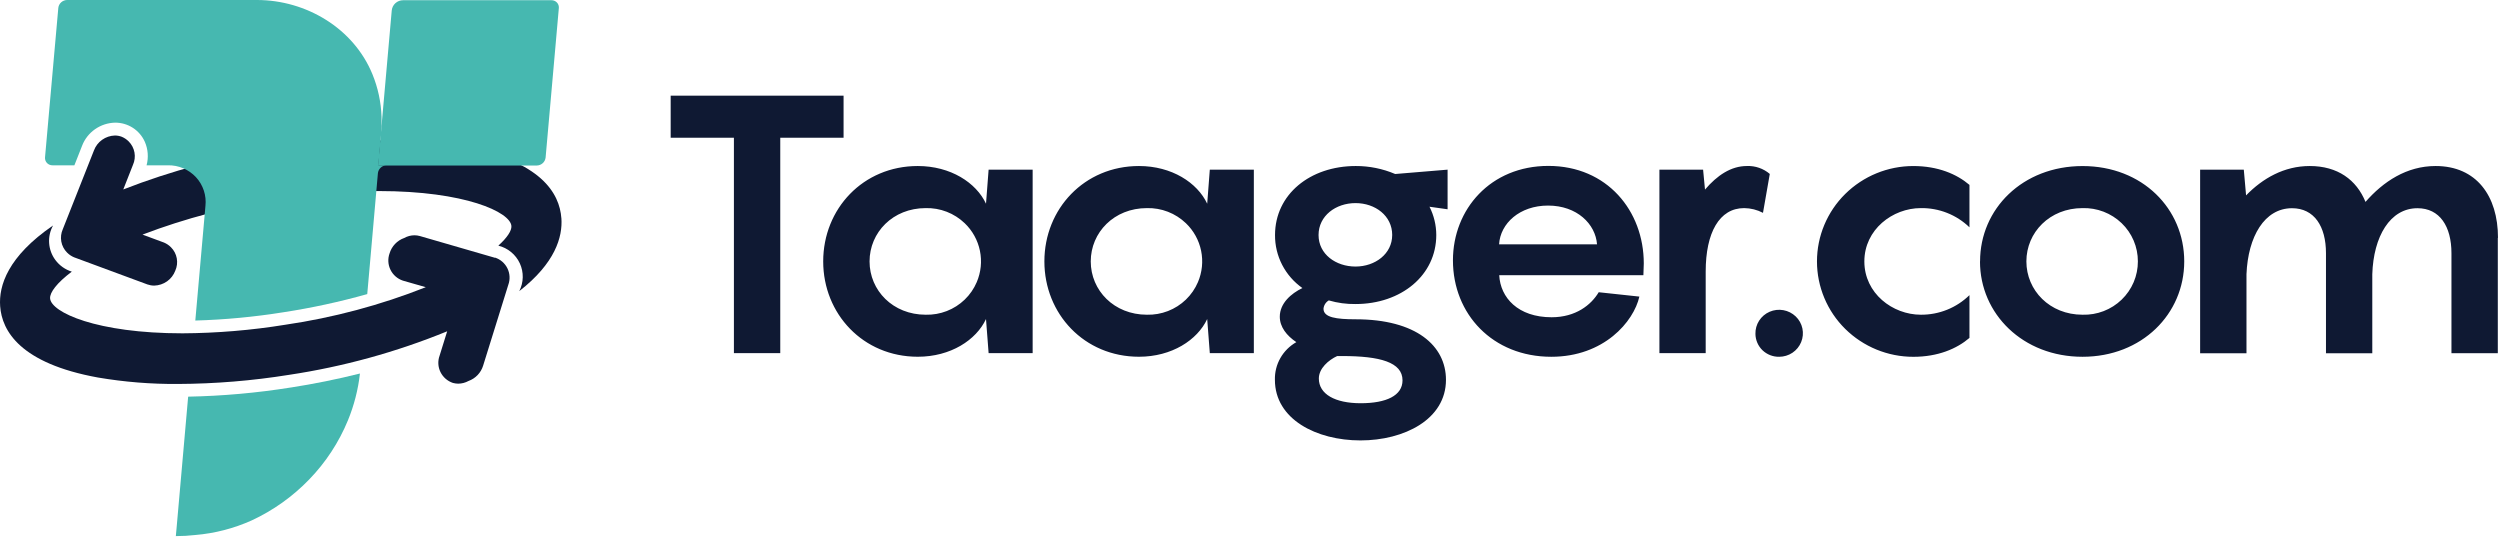
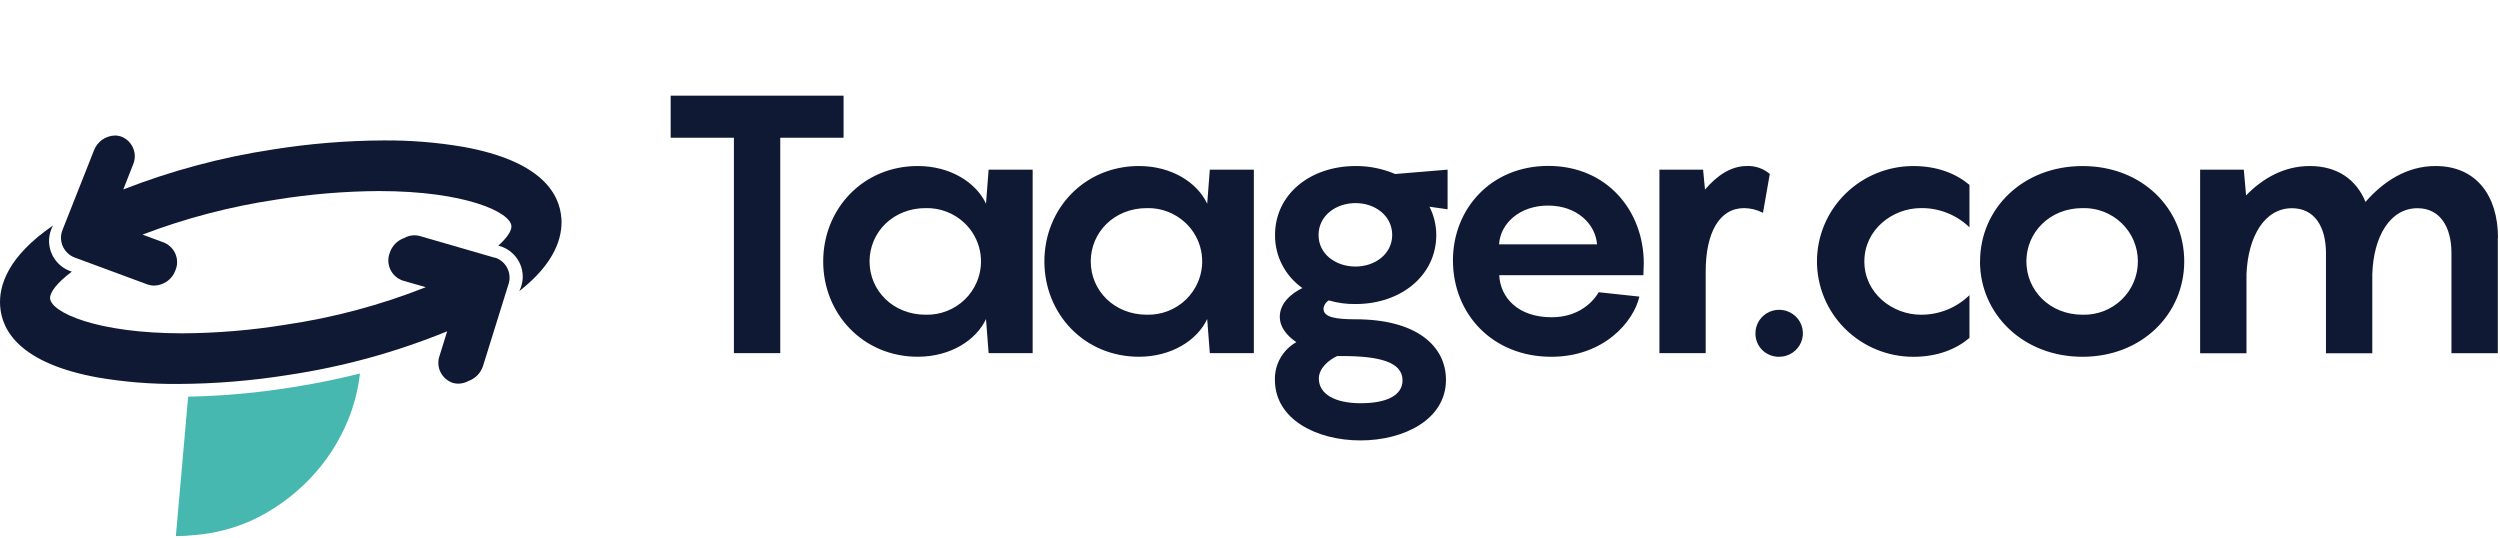
<svg xmlns="http://www.w3.org/2000/svg" width="985" height="212" viewBox="0 0 985 212" fill="none">
  <path d="M114.519 152.682C101.156 154.818 87.661 156.022 74.132 156.284L69.522 208.58C69.435 209.695 69.334 210.669 69.277 211.227C71.86 211.227 74.444 211.082 77.008 210.785C84.653 210.137 92.133 208.202 99.132 205.06C107.64 201.116 115.343 195.629 121.852 188.877C128.351 182.161 133.518 174.274 137.08 165.634C139.509 159.727 141.104 153.513 141.819 147.169C132.826 149.419 123.736 151.258 114.576 152.682" fill="#46B8B0" />
  <path d="M221.177 85.966C220.48 76.208 213.224 63.424 182.61 57.873C172.199 56.093 161.65 55.241 151.088 55.328C136.467 55.4 121.873 56.596 107.435 58.905C87.292 61.963 67.55 67.242 48.57 74.647L52.387 64.956C53.075 63.431 53.283 61.733 52.985 60.086C52.686 58.44 51.895 56.923 50.716 55.736C49.929 54.942 48.992 54.312 47.96 53.882C47.1 53.558 46.189 53.392 45.27 53.392C43.46 53.445 41.703 54.031 40.233 55.083C38.759 56.13 37.64 57.59 37.016 59.275L24.751 90.288C24.061 91.815 23.852 93.515 24.151 95.164C24.45 96.812 25.244 98.331 26.427 99.518C27.209 100.315 28.146 100.944 29.178 101.376L58.097 112.071C58.962 112.373 59.869 112.532 60.786 112.527C62.597 112.474 64.355 111.888 65.829 110.846C67.298 109.804 68.422 108.345 69.056 106.659C69.745 105.131 69.953 103.43 69.652 101.781C69.351 100.132 68.555 98.614 67.37 97.429C66.585 96.633 65.65 96.002 64.619 95.57L56.143 92.434C73.16 85.955 90.827 81.334 108.838 78.652C122.226 76.482 135.763 75.353 149.325 75.276C183.205 75.276 201.108 83.56 201.497 89.059C201.627 90.859 199.879 93.592 196.349 96.785C198.196 97.239 199.917 98.104 201.384 99.316C202.851 100.527 204.025 102.054 204.82 103.782C205.611 105.501 206.001 107.377 205.961 109.269C205.921 111.161 205.452 113.018 204.59 114.703C218.775 103.638 221.71 93.366 221.191 85.966" fill="#0F1933" />
  <path d="M195.048 101.577L165.403 92.991C164.716 92.803 164.008 92.706 163.295 92.703C161.886 92.71 160.501 93.075 159.271 93.764C157.897 94.249 156.658 95.051 155.653 96.106C154.648 97.161 153.907 98.438 153.489 99.834C153.114 100.878 152.952 101.987 153.013 103.095C153.074 104.202 153.357 105.287 153.844 106.283C154.334 107.287 155.019 108.183 155.86 108.918C156.7 109.654 157.678 110.214 158.738 110.567L167.761 113.155C149.939 120.207 131.36 125.172 112.396 127.951C99.008 130.123 85.472 131.253 71.909 131.332C38.029 131.332 20.126 123.043 19.737 117.564C19.574 115.23 22.441 111.422 28.295 107.032C25.702 106.226 23.431 104.617 21.812 102.437C20.371 100.497 19.519 98.183 19.358 95.773C19.197 93.362 19.734 90.956 20.904 88.842C3.078 101.049 -0.524 112.565 0.058 120.642C0.749 130.4 7.996 143.179 38.605 148.745C49.016 150.512 59.567 151.362 70.127 151.28C84.75 151.215 99.346 150.018 113.784 147.703C135.197 144.488 156.147 138.723 176.189 130.53L173.197 140.144C172.817 141.188 172.652 142.298 172.712 143.407C172.773 144.516 173.057 145.602 173.548 146.598C174.042 147.598 174.73 148.491 175.57 149.224C176.411 149.958 177.388 150.518 178.446 150.872C179.128 151.064 179.834 151.16 180.545 151.165C181.957 151.151 183.345 150.786 184.579 150.109C185.949 149.618 187.186 148.814 188.19 147.76C189.194 146.706 189.938 145.431 190.361 144.038L200.268 112.224C200.65 111.177 200.817 110.063 200.759 108.95C200.701 107.837 200.42 106.747 199.931 105.745C199.442 104.743 198.757 103.85 197.915 103.119C197.074 102.388 196.094 101.834 195.033 101.491" fill="#0F1933" />
-   <path d="M149.066 65.128L150.195 52.364C150.195 51.677 150.195 51.005 150.324 50.318C150.454 49.631 150.324 49.271 150.324 48.757V45.982C150.131 40.247 148.922 34.592 146.751 29.279C139.346 11.161 120.651 0.015 101.231 0H26.417C25.556 0.016 24.73 0.344 24.093 0.922C23.46 1.496 23.062 2.282 22.974 3.131L17.739 61.992C17.703 62.391 17.751 62.793 17.879 63.173C18.007 63.553 18.213 63.901 18.484 64.197C18.757 64.492 19.09 64.728 19.459 64.888C19.829 65.048 20.227 65.13 20.63 65.128H29.308L32.357 57.397C33.366 54.775 35.143 52.513 37.462 50.894C39.787 49.276 42.539 48.382 45.371 48.325C47.839 48.312 50.258 49.017 52.332 50.354C54.407 51.691 56.048 53.602 57.055 55.855C58.337 58.784 58.582 62.05 57.752 65.128H66.194C68.26 65.093 70.31 65.493 72.21 66.303C74.111 67.114 75.819 68.315 77.225 69.83C78.615 71.339 79.667 73.128 80.309 75.077C80.951 77.026 81.168 79.089 80.946 81.129L80.178 89.845L76.951 126.294C88.578 125.963 100.172 124.872 111.657 123.029C122.806 121.32 133.839 118.931 144.696 115.873L145.997 101.164L148.893 68.25C148.984 67.419 149.369 66.647 149.978 66.075C150.587 65.503 151.381 65.167 152.216 65.128H149.066Z" fill="#46B8B0" />
-   <path d="M158.839 0.087C157.711 0.082 156.622 0.499 155.785 1.254C154.953 2.007 154.438 3.047 154.344 4.164L148.951 65.215H211.505C212.369 65.198 213.198 64.869 213.839 64.288C214.477 63.711 214.88 62.92 214.972 62.065L220.178 3.237C220.244 2.632 220.113 2.022 219.804 1.498C219.495 0.973 219.025 0.563 218.463 0.327C218.092 0.166 217.691 0.084 217.287 0.087H158.839Z" fill="#46B8B0" />
  <path d="M264.246 37.703V54.275H289.16V139.14H307.423V54.27H332.366V37.703H264.246ZM364.728 123.999C367.561 124.072 370.38 123.582 373.022 122.558C375.656 121.539 378.061 120.004 380.096 118.044C382.127 116.085 383.74 113.746 384.84 111.162C386.503 107.269 386.939 102.962 386.092 98.815C385.244 94.667 383.152 90.877 380.096 87.948C378.054 85.99 375.645 84.456 373.008 83.434C370.37 82.412 367.556 81.922 364.728 81.994C351.801 81.994 342.604 91.569 342.604 103.003C342.604 114.438 351.801 123.999 364.728 123.999ZM361.607 65.412C374.53 65.412 384.624 71.976 388.485 80.265L389.513 66.838H406.863V139.126H389.513L388.485 125.699C384.624 133.988 374.535 140.557 361.607 140.557C340.093 140.557 324.342 123.701 324.342 102.989C324.342 82.282 340.03 65.412 361.607 65.412ZM451.879 123.999C454.71 124.071 457.528 123.581 460.168 122.558C462.804 121.539 465.211 120.004 467.247 118.044C469.273 116.085 470.887 113.746 471.991 111.162C473.654 107.269 474.09 102.962 473.243 98.815C472.395 94.667 470.303 90.877 467.247 87.948C465.205 85.99 462.796 84.456 460.159 83.434C457.521 82.412 454.707 81.922 451.879 81.994C438.952 81.994 429.756 91.569 429.756 103.003C429.756 114.438 438.952 123.999 451.879 123.999ZM448.758 65.412C461.666 65.412 471.761 71.976 475.636 80.265L476.664 66.838H494.014V139.126H476.664L475.636 125.699C471.761 133.988 461.666 140.557 448.753 140.557C427.225 140.557 411.488 123.701 411.488 102.989C411.488 82.282 427.23 65.412 448.758 65.412ZM528.778 140.278H526.857C523.442 141.858 519.625 145.134 519.625 149.143C519.625 155.295 526.012 158.873 536.106 158.873C546.2 158.873 552.592 155.867 552.592 149.859C552.592 142.704 543.684 140.283 528.835 140.283L528.778 140.278ZM548.529 92.602C548.529 85.014 541.835 80.02 534.07 80.02C526.305 80.02 519.509 85.014 519.509 92.602C519.509 100.185 526.348 105.02 534.07 105.02C541.792 105.02 548.524 100.026 548.524 92.602H548.529ZM570.351 82.455L563.219 81.451C564.972 84.909 565.889 88.726 565.894 92.602C565.894 108.454 552.083 119.792 534.084 119.792C530.519 119.846 526.965 119.364 523.543 118.361C522.956 118.7 522.46 119.177 522.097 119.75C521.734 120.323 521.515 120.975 521.459 121.651C521.459 125.084 526.506 125.8 534.084 125.8C557.985 125.8 569.712 136.235 569.712 149.657C569.712 165.241 553.24 173.524 536.005 173.524C518.77 173.524 502.313 165.241 502.313 149.657C502.234 146.654 502.978 143.686 504.464 141.076C505.953 138.458 508.128 136.293 510.755 134.804C506.913 132.225 504.238 128.806 504.238 124.786C504.238 119.504 508.69 115.638 513.146 113.492C509.791 111.131 507.055 107.996 505.17 104.353C503.294 100.722 502.33 96.689 502.361 92.602C502.361 76.601 516.153 65.412 534.171 65.412C539.507 65.397 544.791 66.468 549.701 68.557L570.351 66.843V82.455ZM590.693 96.275H629.231C628.635 88.28 621.365 80.995 609.926 80.995C598.79 80.995 591.125 87.992 590.635 96.275H590.693ZM647.494 108.425H590.693C591.144 117.285 598.112 124.998 611.328 124.998C620.841 124.998 626.916 120.147 629.894 115.139L645.914 116.858C643.69 126.717 631.963 140.571 611.213 140.571C588.076 140.571 572.459 123.725 572.459 102.576C572.459 82.426 587.298 65.368 610.056 65.368C633.193 65.368 647.652 83.084 647.652 103.805L647.494 108.425ZM697.293 68.557L694.618 83.857C692.327 82.659 689.784 82.02 687.199 81.994C677.397 81.994 672.043 91.713 672.043 106.994V139.14H653.809V66.843H671.02L671.769 74.699C676.514 69.129 682.008 65.412 688.255 65.412C691.56 65.275 694.794 66.393 697.307 68.543M691.641 131.567C691.588 129.728 692.092 127.913 693.086 126.357C694.08 124.801 695.526 123.571 697.231 122.832C698.935 122.094 700.818 121.876 702.646 122.203C704.474 122.53 706.165 123.388 707.507 124.671C708.842 125.946 709.76 127.594 710.143 129.399C710.526 131.204 710.356 133.083 709.654 134.789C708.958 136.499 707.762 137.959 706.216 138.991C704.674 140.019 702.854 140.567 700.996 140.571C698.549 140.615 696.184 139.689 694.417 137.997C693.552 137.162 692.862 136.164 692.387 135.06C691.911 133.956 691.654 132.769 691.641 131.567ZM756.822 81.994C745.69 81.994 734.554 90.426 734.554 103.003C734.554 115.585 745.69 123.999 756.822 123.999C760.367 124.023 763.882 123.354 767.17 122.03C770.452 120.71 773.441 118.757 775.968 116.282V133.138C770.935 137.436 763.521 140.581 753.859 140.581C743.81 140.591 734.162 136.637 727.009 129.579C723.49 126.105 720.695 121.967 718.786 117.406C716.877 112.844 715.891 107.949 715.887 103.003C715.887 93.034 719.888 83.478 727.009 76.428C734.161 69.368 743.809 65.413 753.859 65.421C763.521 65.421 770.935 68.571 775.968 72.85V89.562C773.434 87.109 770.441 85.18 767.161 83.886C763.871 82.585 760.359 81.942 756.822 81.994ZM842.325 102.989C842.331 100.175 841.767 97.388 840.666 94.798C839.565 92.208 837.95 89.868 835.919 87.92C833.873 85.96 831.458 84.427 828.814 83.41C826.17 82.393 823.35 81.911 820.518 81.994C807.591 81.994 798.395 91.569 798.395 102.989C798.395 114.409 807.591 123.999 820.518 123.999C823.356 124.083 826.182 123.602 828.831 122.582C831.473 121.566 833.885 120.031 835.924 118.068C837.954 116.112 839.57 113.766 840.673 111.172C841.773 108.579 842.335 105.798 842.325 102.989ZM780.146 102.989C780.146 82.282 796.906 65.426 820.533 65.426C844.16 65.426 860.588 82.282 860.588 102.989C860.588 123.696 843.958 140.571 820.504 140.571C797.05 140.571 780.117 123.716 780.117 102.989M984.136 93.716V139.155H965.873V99.757C965.873 89.192 961.258 82.037 952.494 82.037C941.665 82.037 935.143 93.188 934.682 108.041V139.198H916.434V99.757C916.434 89.192 911.819 82.037 903.055 82.037C892.225 82.037 885.704 93.188 885.113 108.041V139.198H866.85V66.843H884.057L884.955 76.985C891.491 70.262 899.948 65.412 910.042 65.412C921.029 65.412 928.449 70.833 932.007 79.549C938.99 71.563 948.2 65.412 959.625 65.412C975.66 65.412 984.208 77.129 984.208 93.701" fill="#0F1933" />
</svg>